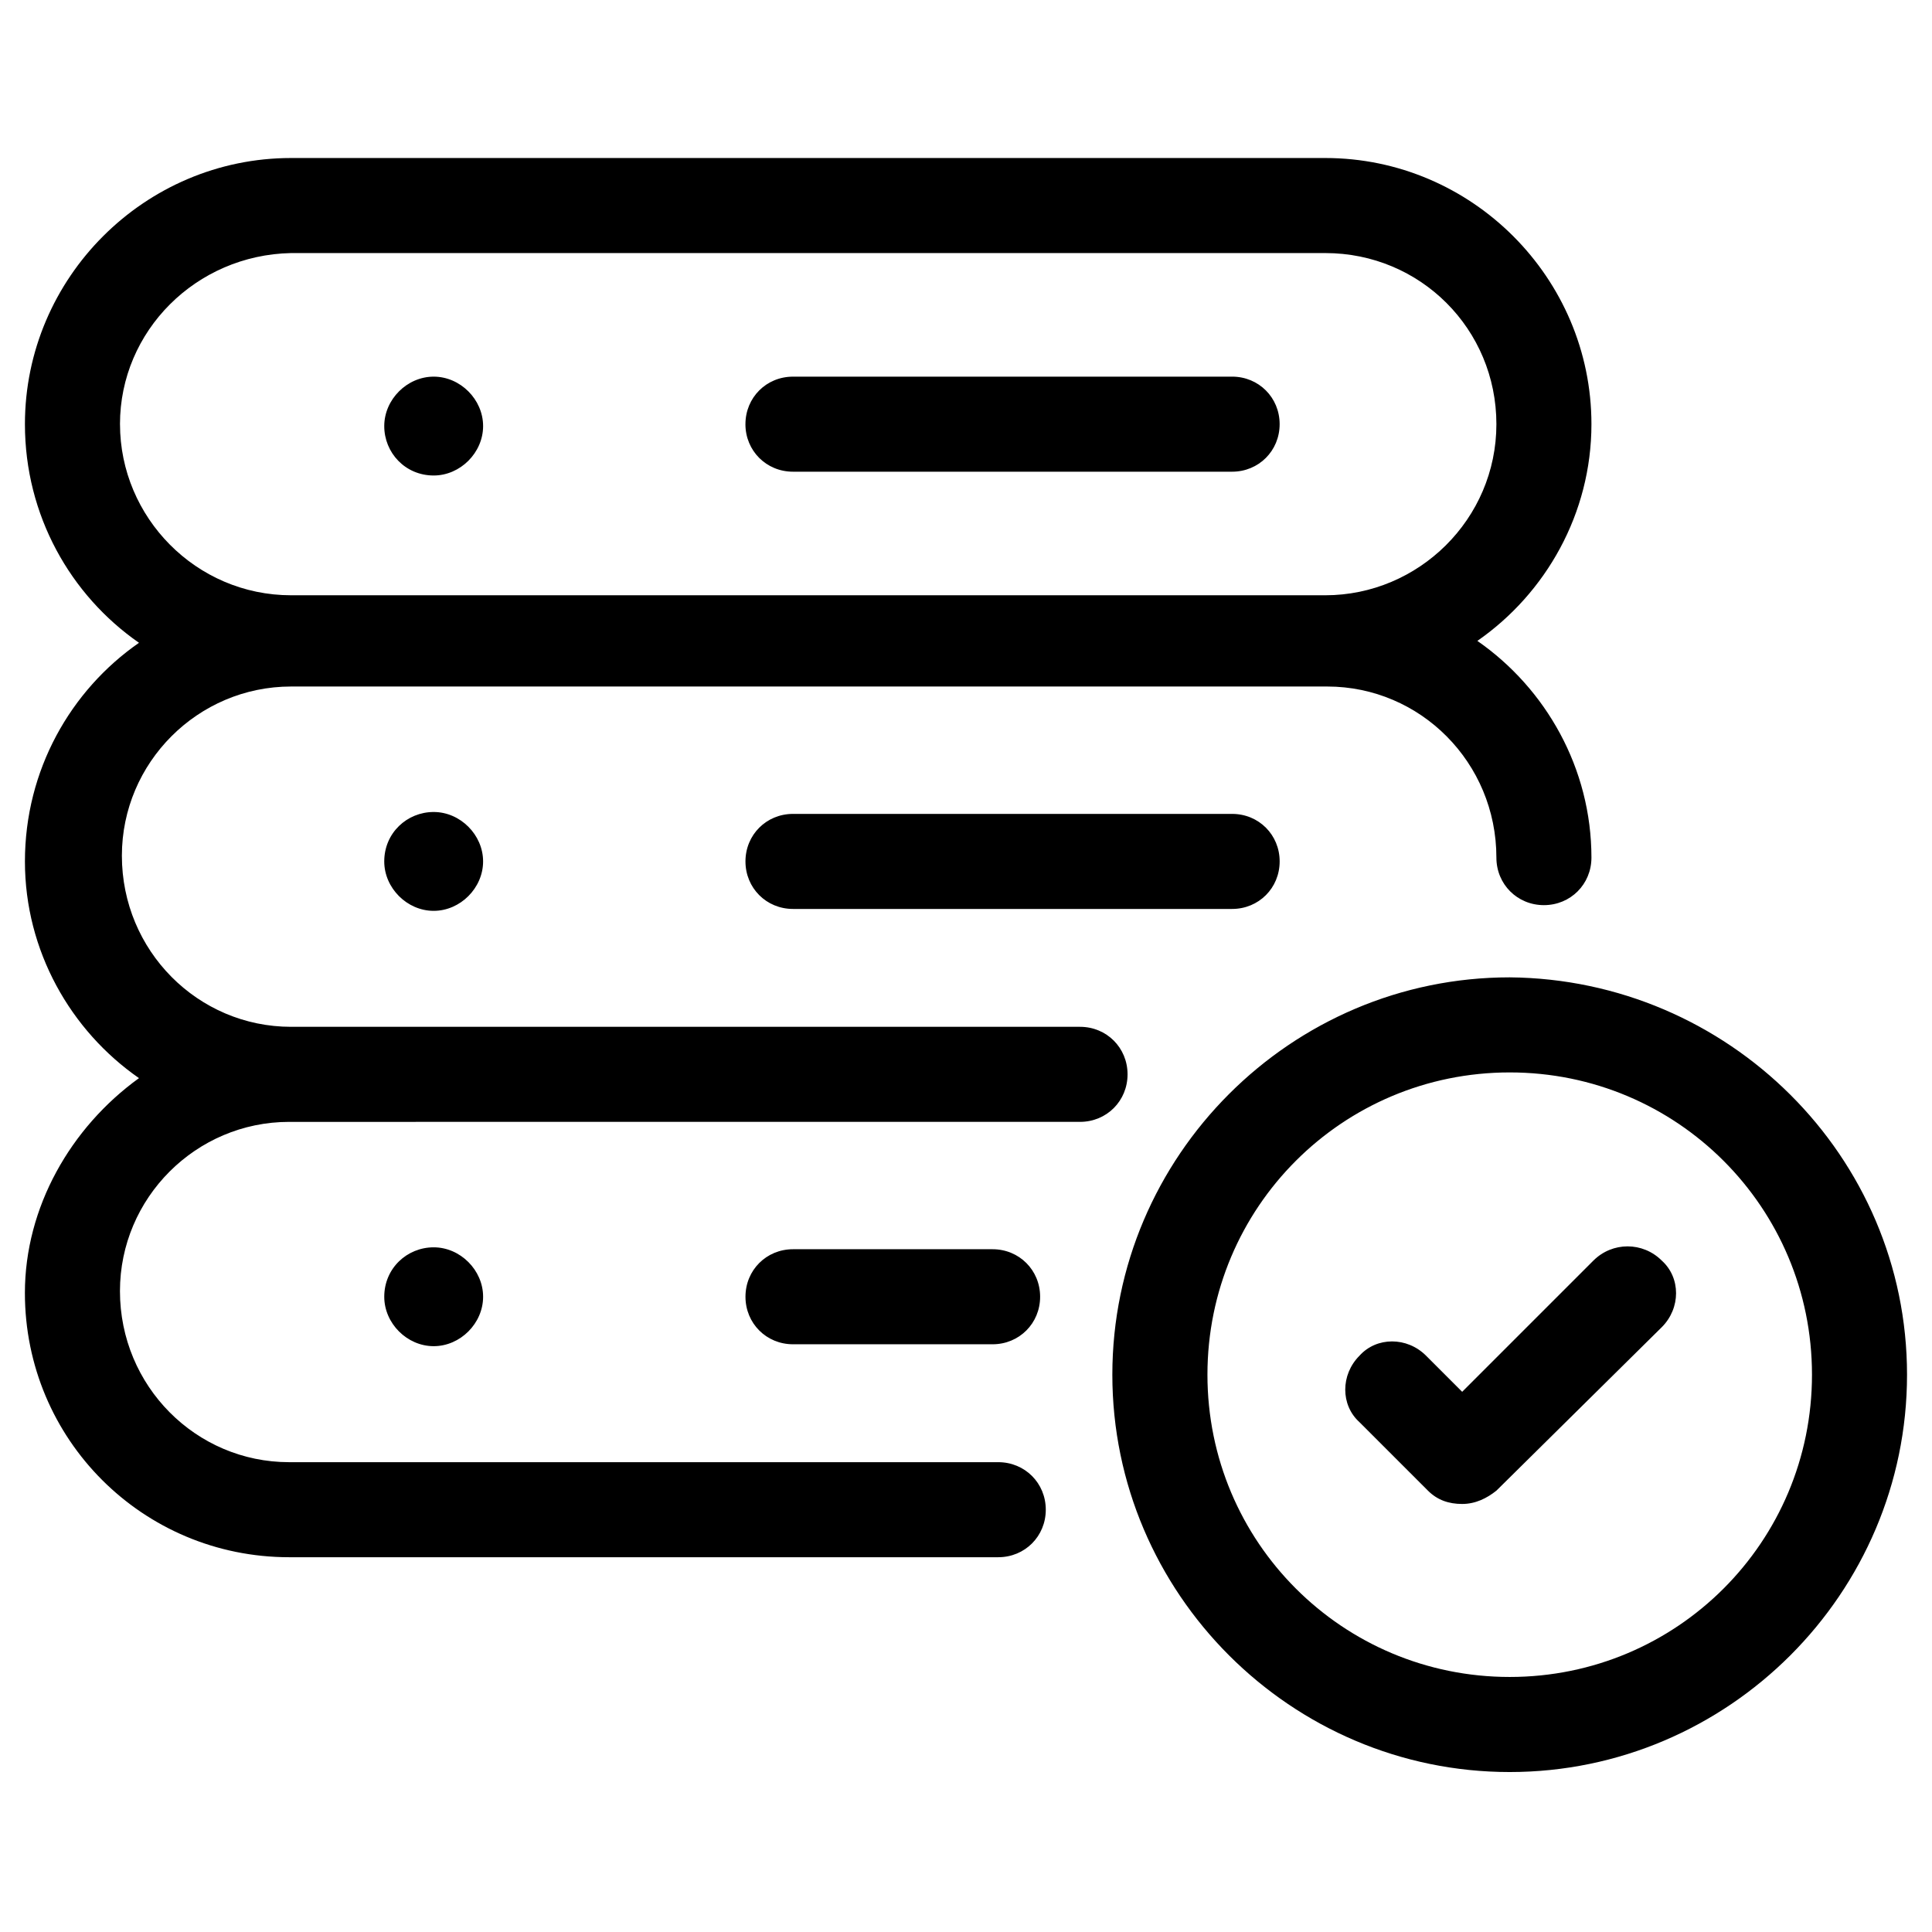
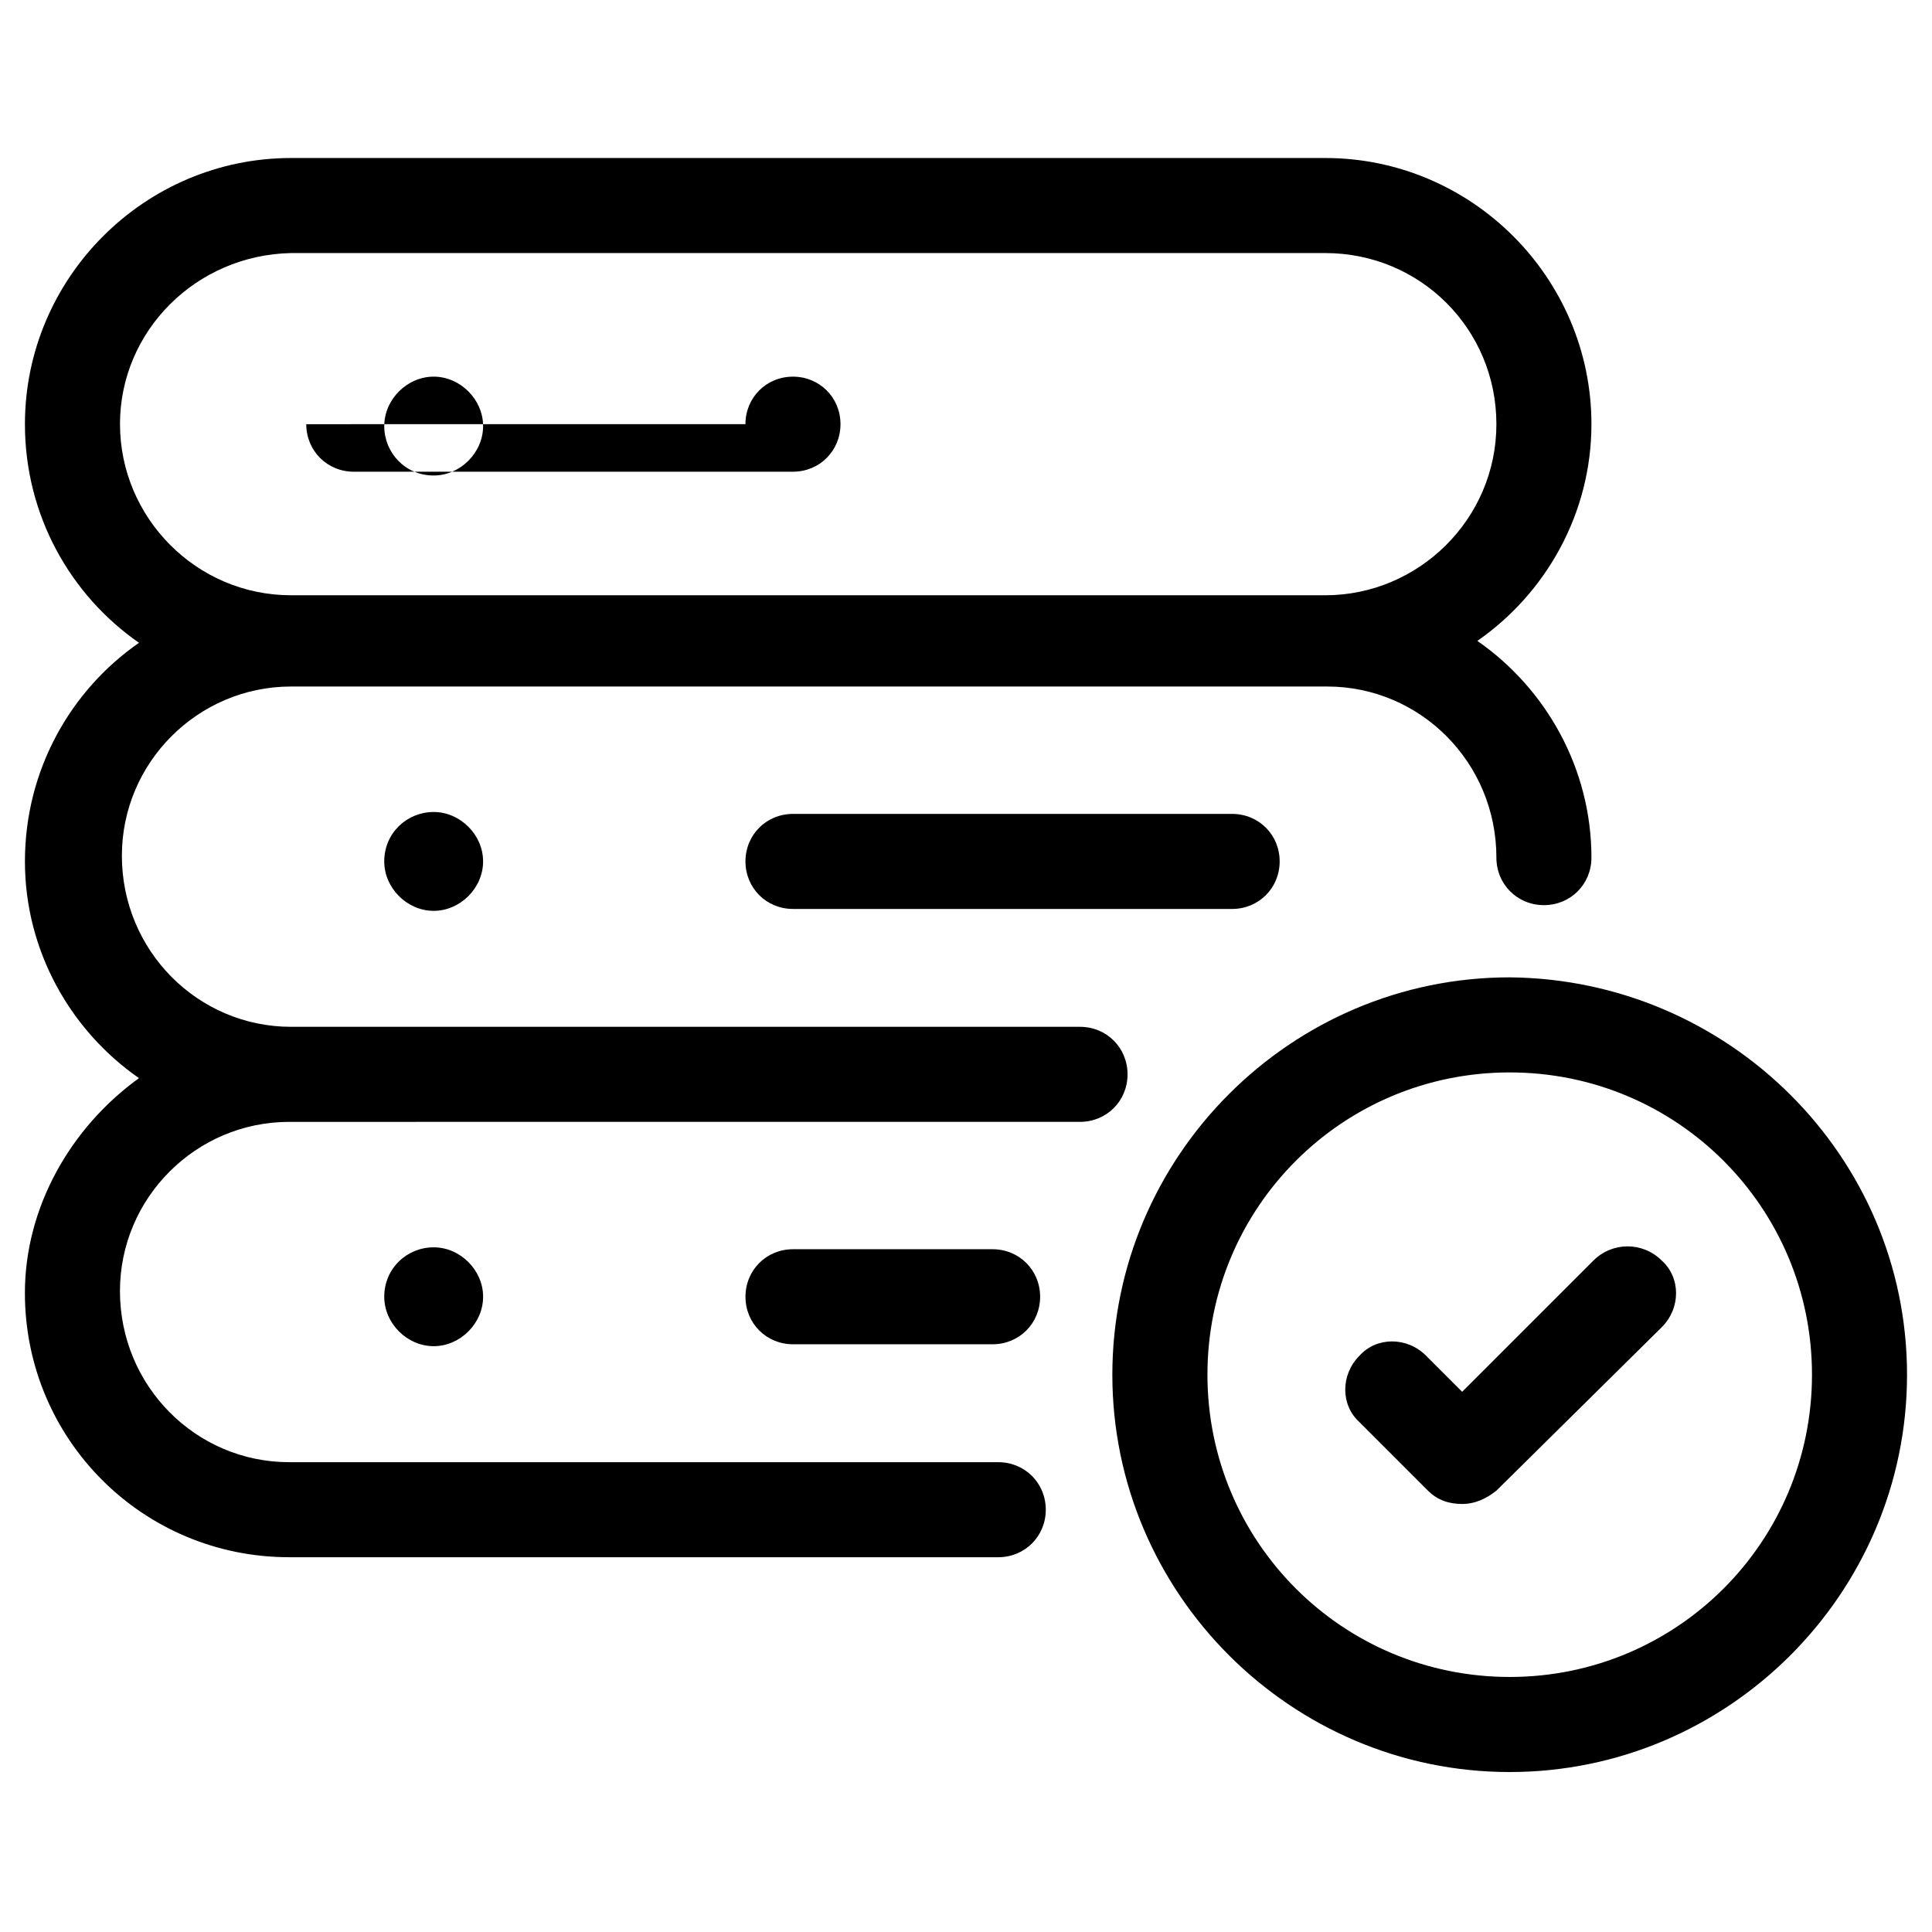
<svg xmlns="http://www.w3.org/2000/svg" fill="#000000" width="800px" height="800px" version="1.1" viewBox="144 144 512 512">
-   <path d="m341.55 256.41c0-7.055 5.543-12.594 12.594-12.594l116.38-0.004c7.055 0 12.594 5.543 12.594 12.594 0.004 7.055-5.539 12.598-12.594 12.598h-116.38c-7.055 0-12.598-5.543-12.598-12.594zm-82.621 13.602c7.055 0 13.098-6.047 13.098-13.098 0-7.055-6.047-13.098-13.098-13.098-7.055 0-13.098 6.047-13.098 13.098-0.004 7.051 5.539 13.098 13.098 13.098zm95.219 89.68c-7.055 0-12.594 5.543-12.594 12.594 0 7.055 5.543 12.594 12.594 12.594h116.38c7.055 0 12.594-5.543 12.594-12.594 0.004-7.055-5.539-12.594-12.594-12.594zm-108.32 12.594c0 7.055 6.047 13.098 13.098 13.098 7.055 0 13.098-6.047 13.098-13.098 0-7.055-6.047-13.098-13.098-13.098-7.051 0-13.098 5.539-13.098 13.098zm-64.992 57.434c-18.137-12.594-30.23-33.754-30.23-57.434 0-24.184 12.09-45.344 30.23-57.938-18.137-12.594-30.23-33.754-30.23-57.938 0-38.793 31.738-70.535 70.535-70.535h274.07c38.793 0 70.535 31.738 70.535 70.535 0 23.68-12.09 44.84-30.23 57.434 18.137 12.594 30.23 33.754 30.23 57.434 0 7.055-5.543 12.594-12.594 12.594-7.055 0-12.594-5.543-12.594-12.594 0-25.191-20.152-45.344-44.84-45.344h-274.58c-24.688 0-44.84 20.152-44.84 44.84 0 25.191 20.152 45.344 44.84 45.344h209.08c7.055 0 12.594 5.543 12.594 12.594 0 7.055-5.543 12.594-12.594 12.594l-209.59 0.004c-24.688 0-44.84 20.152-44.84 44.84 0 25.191 20.152 45.344 44.84 45.344h187.92c7.055 0 12.594 5.543 12.594 12.594 0 7.055-5.543 12.594-12.594 12.594h-187.92c-38.793 0-70.031-31.234-70.031-70.031 0.004-22.672 12.094-43.828 30.23-56.93zm-5.035-173.31c0 24.688 20.152 45.344 45.344 45.344h274.07c24.688 0 45.344-20.152 45.344-45.344 0-25.191-20.152-45.344-45.344-45.344h-274.08c-25.188 0.504-45.34 20.656-45.34 45.344zm178.35 218.65c-7.055 0-12.594 5.543-12.594 12.594 0 7.055 5.543 12.594 12.594 12.594h52.898c7.055 0 12.594-5.543 12.594-12.594 0-7.055-5.543-12.594-12.594-12.594zm-108.32 12.594c0 7.055 6.047 13.098 13.098 13.098 7.055 0 13.098-6.047 13.098-13.098 0-7.055-6.047-13.098-13.098-13.098-7.051 0-13.098 5.543-13.098 13.098zm403.55 20.656c0 57.938-47.359 105.3-105.3 105.3s-105.3-47.359-105.3-105.3 47.359-105.3 105.3-105.3c57.941 0.504 105.3 47.359 105.3 105.3zm-25.188 0c0-44.336-35.77-80.105-80.105-80.105-44.336 0-80.105 35.77-80.105 80.105 0 44.336 35.77 80.105 80.105 80.105 44.332 0 80.105-35.77 80.105-80.105zm-57.941-30.227-34.762 34.762-9.574-9.574c-5.039-5.039-13.098-5.039-17.633 0-5.039 5.039-5.039 13.098 0 17.633l18.137 18.137c2.519 2.519 5.543 3.527 9.07 3.527 3.527 0 6.551-1.512 9.07-3.527l43.832-43.328c5.039-5.039 5.039-13.098 0-17.633-5.039-5.035-13.102-5.035-18.141 0.004z" />
+   <path d="m341.55 256.41c0-7.055 5.543-12.594 12.594-12.594c7.055 0 12.594 5.543 12.594 12.594 0.004 7.055-5.539 12.598-12.594 12.598h-116.38c-7.055 0-12.598-5.543-12.598-12.594zm-82.621 13.602c7.055 0 13.098-6.047 13.098-13.098 0-7.055-6.047-13.098-13.098-13.098-7.055 0-13.098 6.047-13.098 13.098-0.004 7.051 5.539 13.098 13.098 13.098zm95.219 89.68c-7.055 0-12.594 5.543-12.594 12.594 0 7.055 5.543 12.594 12.594 12.594h116.38c7.055 0 12.594-5.543 12.594-12.594 0.004-7.055-5.539-12.594-12.594-12.594zm-108.32 12.594c0 7.055 6.047 13.098 13.098 13.098 7.055 0 13.098-6.047 13.098-13.098 0-7.055-6.047-13.098-13.098-13.098-7.051 0-13.098 5.539-13.098 13.098zm-64.992 57.434c-18.137-12.594-30.23-33.754-30.23-57.434 0-24.184 12.09-45.344 30.23-57.938-18.137-12.594-30.23-33.754-30.23-57.938 0-38.793 31.738-70.535 70.535-70.535h274.07c38.793 0 70.535 31.738 70.535 70.535 0 23.68-12.09 44.84-30.23 57.434 18.137 12.594 30.23 33.754 30.23 57.434 0 7.055-5.543 12.594-12.594 12.594-7.055 0-12.594-5.543-12.594-12.594 0-25.191-20.152-45.344-44.84-45.344h-274.58c-24.688 0-44.84 20.152-44.84 44.84 0 25.191 20.152 45.344 44.84 45.344h209.08c7.055 0 12.594 5.543 12.594 12.594 0 7.055-5.543 12.594-12.594 12.594l-209.59 0.004c-24.688 0-44.84 20.152-44.84 44.84 0 25.191 20.152 45.344 44.84 45.344h187.92c7.055 0 12.594 5.543 12.594 12.594 0 7.055-5.543 12.594-12.594 12.594h-187.92c-38.793 0-70.031-31.234-70.031-70.031 0.004-22.672 12.094-43.828 30.23-56.93zm-5.035-173.31c0 24.688 20.152 45.344 45.344 45.344h274.07c24.688 0 45.344-20.152 45.344-45.344 0-25.191-20.152-45.344-45.344-45.344h-274.08c-25.188 0.504-45.34 20.656-45.34 45.344zm178.35 218.65c-7.055 0-12.594 5.543-12.594 12.594 0 7.055 5.543 12.594 12.594 12.594h52.898c7.055 0 12.594-5.543 12.594-12.594 0-7.055-5.543-12.594-12.594-12.594zm-108.32 12.594c0 7.055 6.047 13.098 13.098 13.098 7.055 0 13.098-6.047 13.098-13.098 0-7.055-6.047-13.098-13.098-13.098-7.051 0-13.098 5.543-13.098 13.098zm403.55 20.656c0 57.938-47.359 105.3-105.3 105.3s-105.3-47.359-105.3-105.3 47.359-105.3 105.3-105.3c57.941 0.504 105.3 47.359 105.3 105.3zm-25.188 0c0-44.336-35.77-80.105-80.105-80.105-44.336 0-80.105 35.77-80.105 80.105 0 44.336 35.77 80.105 80.105 80.105 44.332 0 80.105-35.77 80.105-80.105zm-57.941-30.227-34.762 34.762-9.574-9.574c-5.039-5.039-13.098-5.039-17.633 0-5.039 5.039-5.039 13.098 0 17.633l18.137 18.137c2.519 2.519 5.543 3.527 9.07 3.527 3.527 0 6.551-1.512 9.07-3.527l43.832-43.328c5.039-5.039 5.039-13.098 0-17.633-5.039-5.035-13.102-5.035-18.141 0.004z" />
</svg>